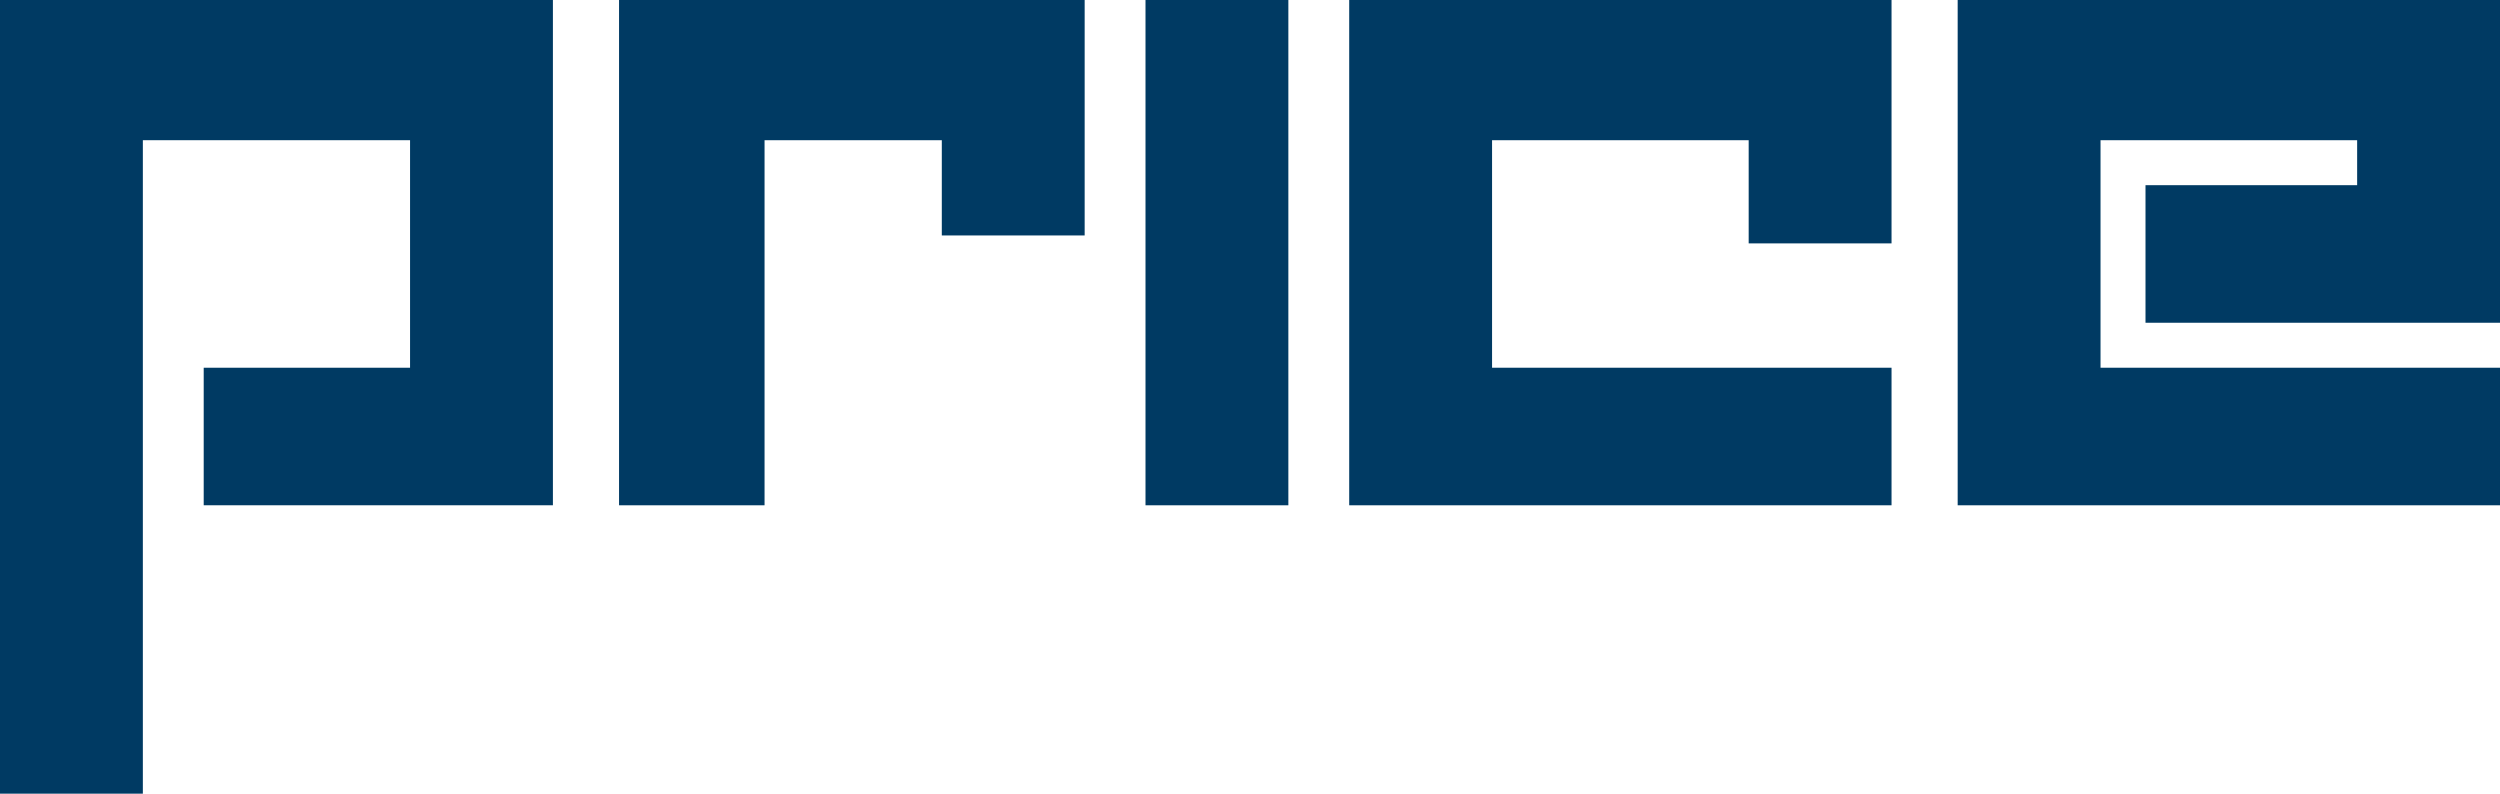
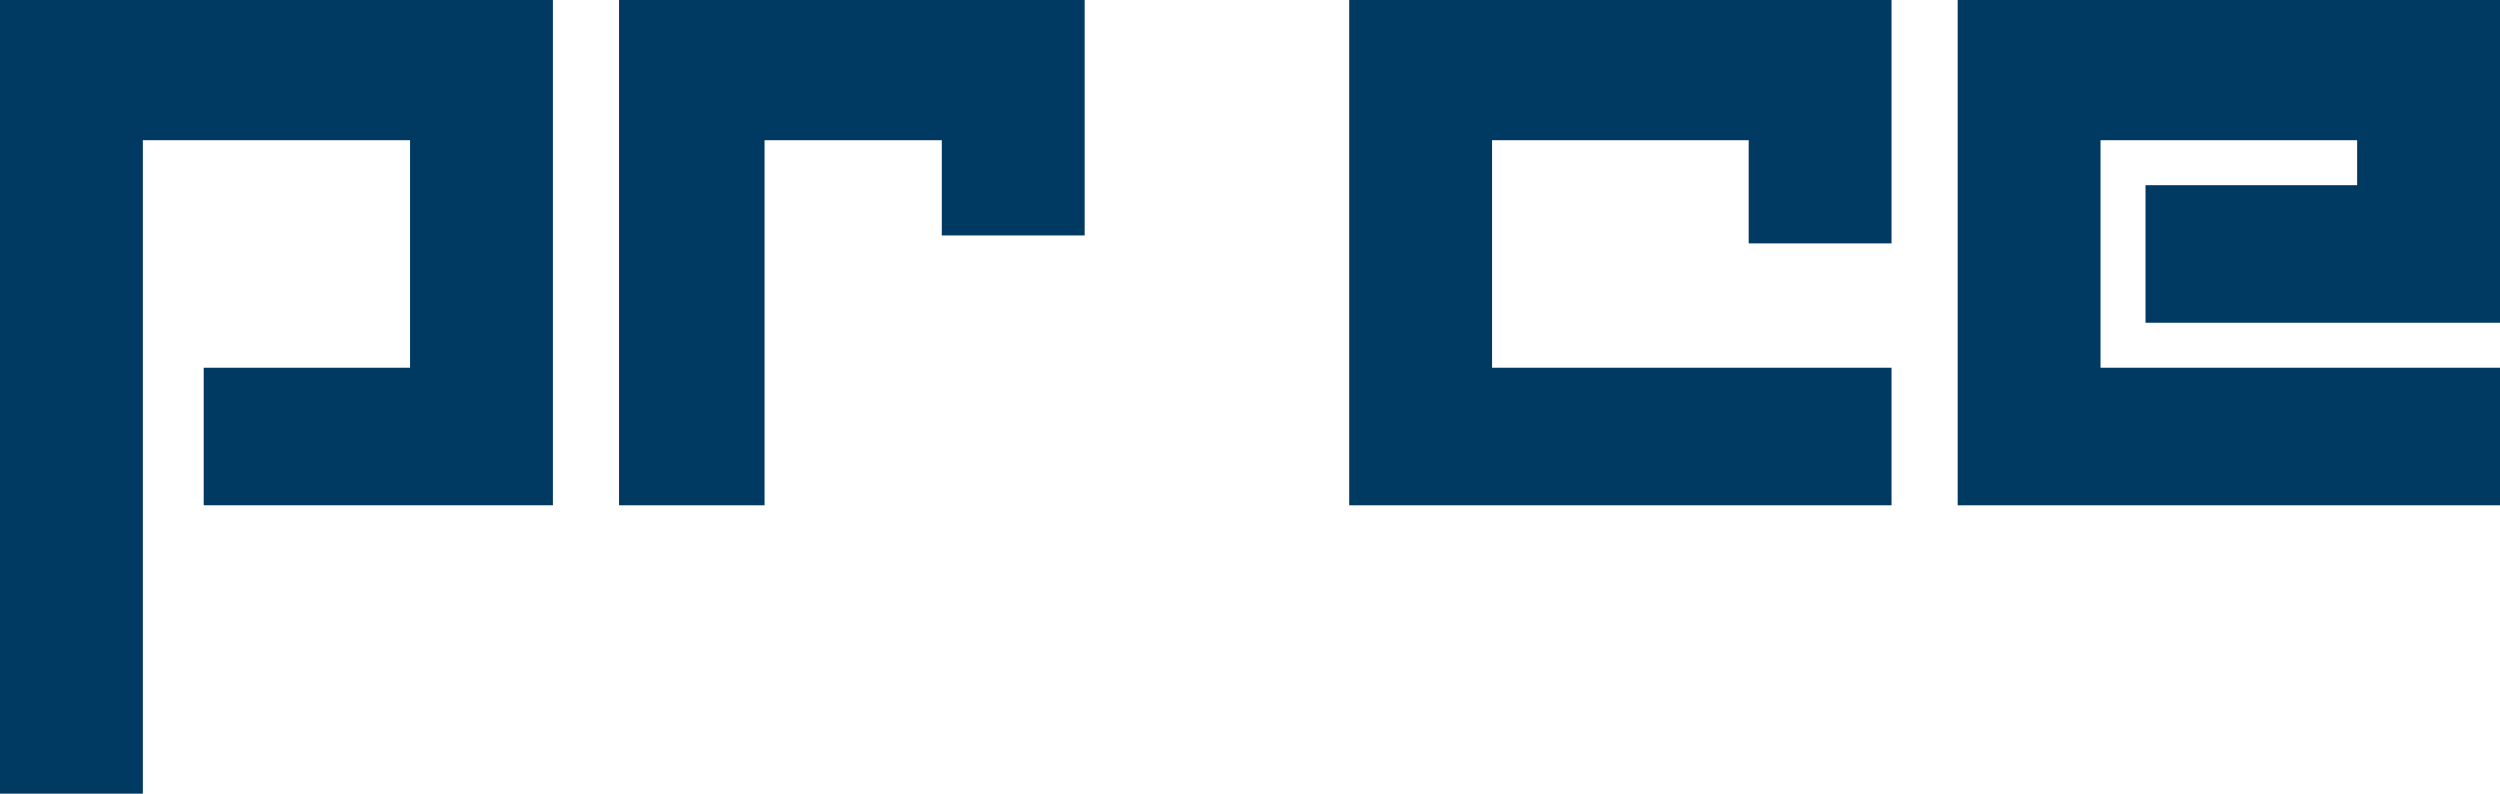
<svg xmlns="http://www.w3.org/2000/svg" version="1.1" id="PriceIndustriesLogo" x="0px" y="0px" viewBox="0 0 94.5 30" style="enable-background:new 0 0 94.5 30;" xml:space="preserve">
  <style type="text/css">
	.st0{fill:#003A63;}
</style>
  <g id="Price">
    <polygon id="Price-P" class="st0" points="5.4,5.3 5.4,30 0,30 0,0 20.9,0 20.9,19.1 7.7,19.1 7.7,13.9 15.5,13.9 15.5,5.3  " />
    <polygon id="Price-R" class="st0" points="28.9,5.3 28.9,19.1 23.4,19.1 23.4,0 41,0 41,8.9 35.6,8.9 35.6,5.3  " />
-     <polygon id="Price-I" class="st0" points="43.3,19.1 43.3,0 48.7,0 48.7,19.1  " />
    <polygon id="Price-C" class="st0" points="56.4,13.9 71.5,13.9 71.5,19.1 51,19.1 51,0 71.5,0 71.5,9.2 66.1,9.2 66.1,5.3    56.4,5.3  " />
    <polygon id="Price-E" class="st0" points="79.4,13.9 94.5,13.9 94.5,19.1 74,19.1 74,0 94.5,0 94.5,12.2 81.1,12.2 81.1,7 89.1,7    89.1,5.3 79.4,5.3  " />
  </g>
</svg>